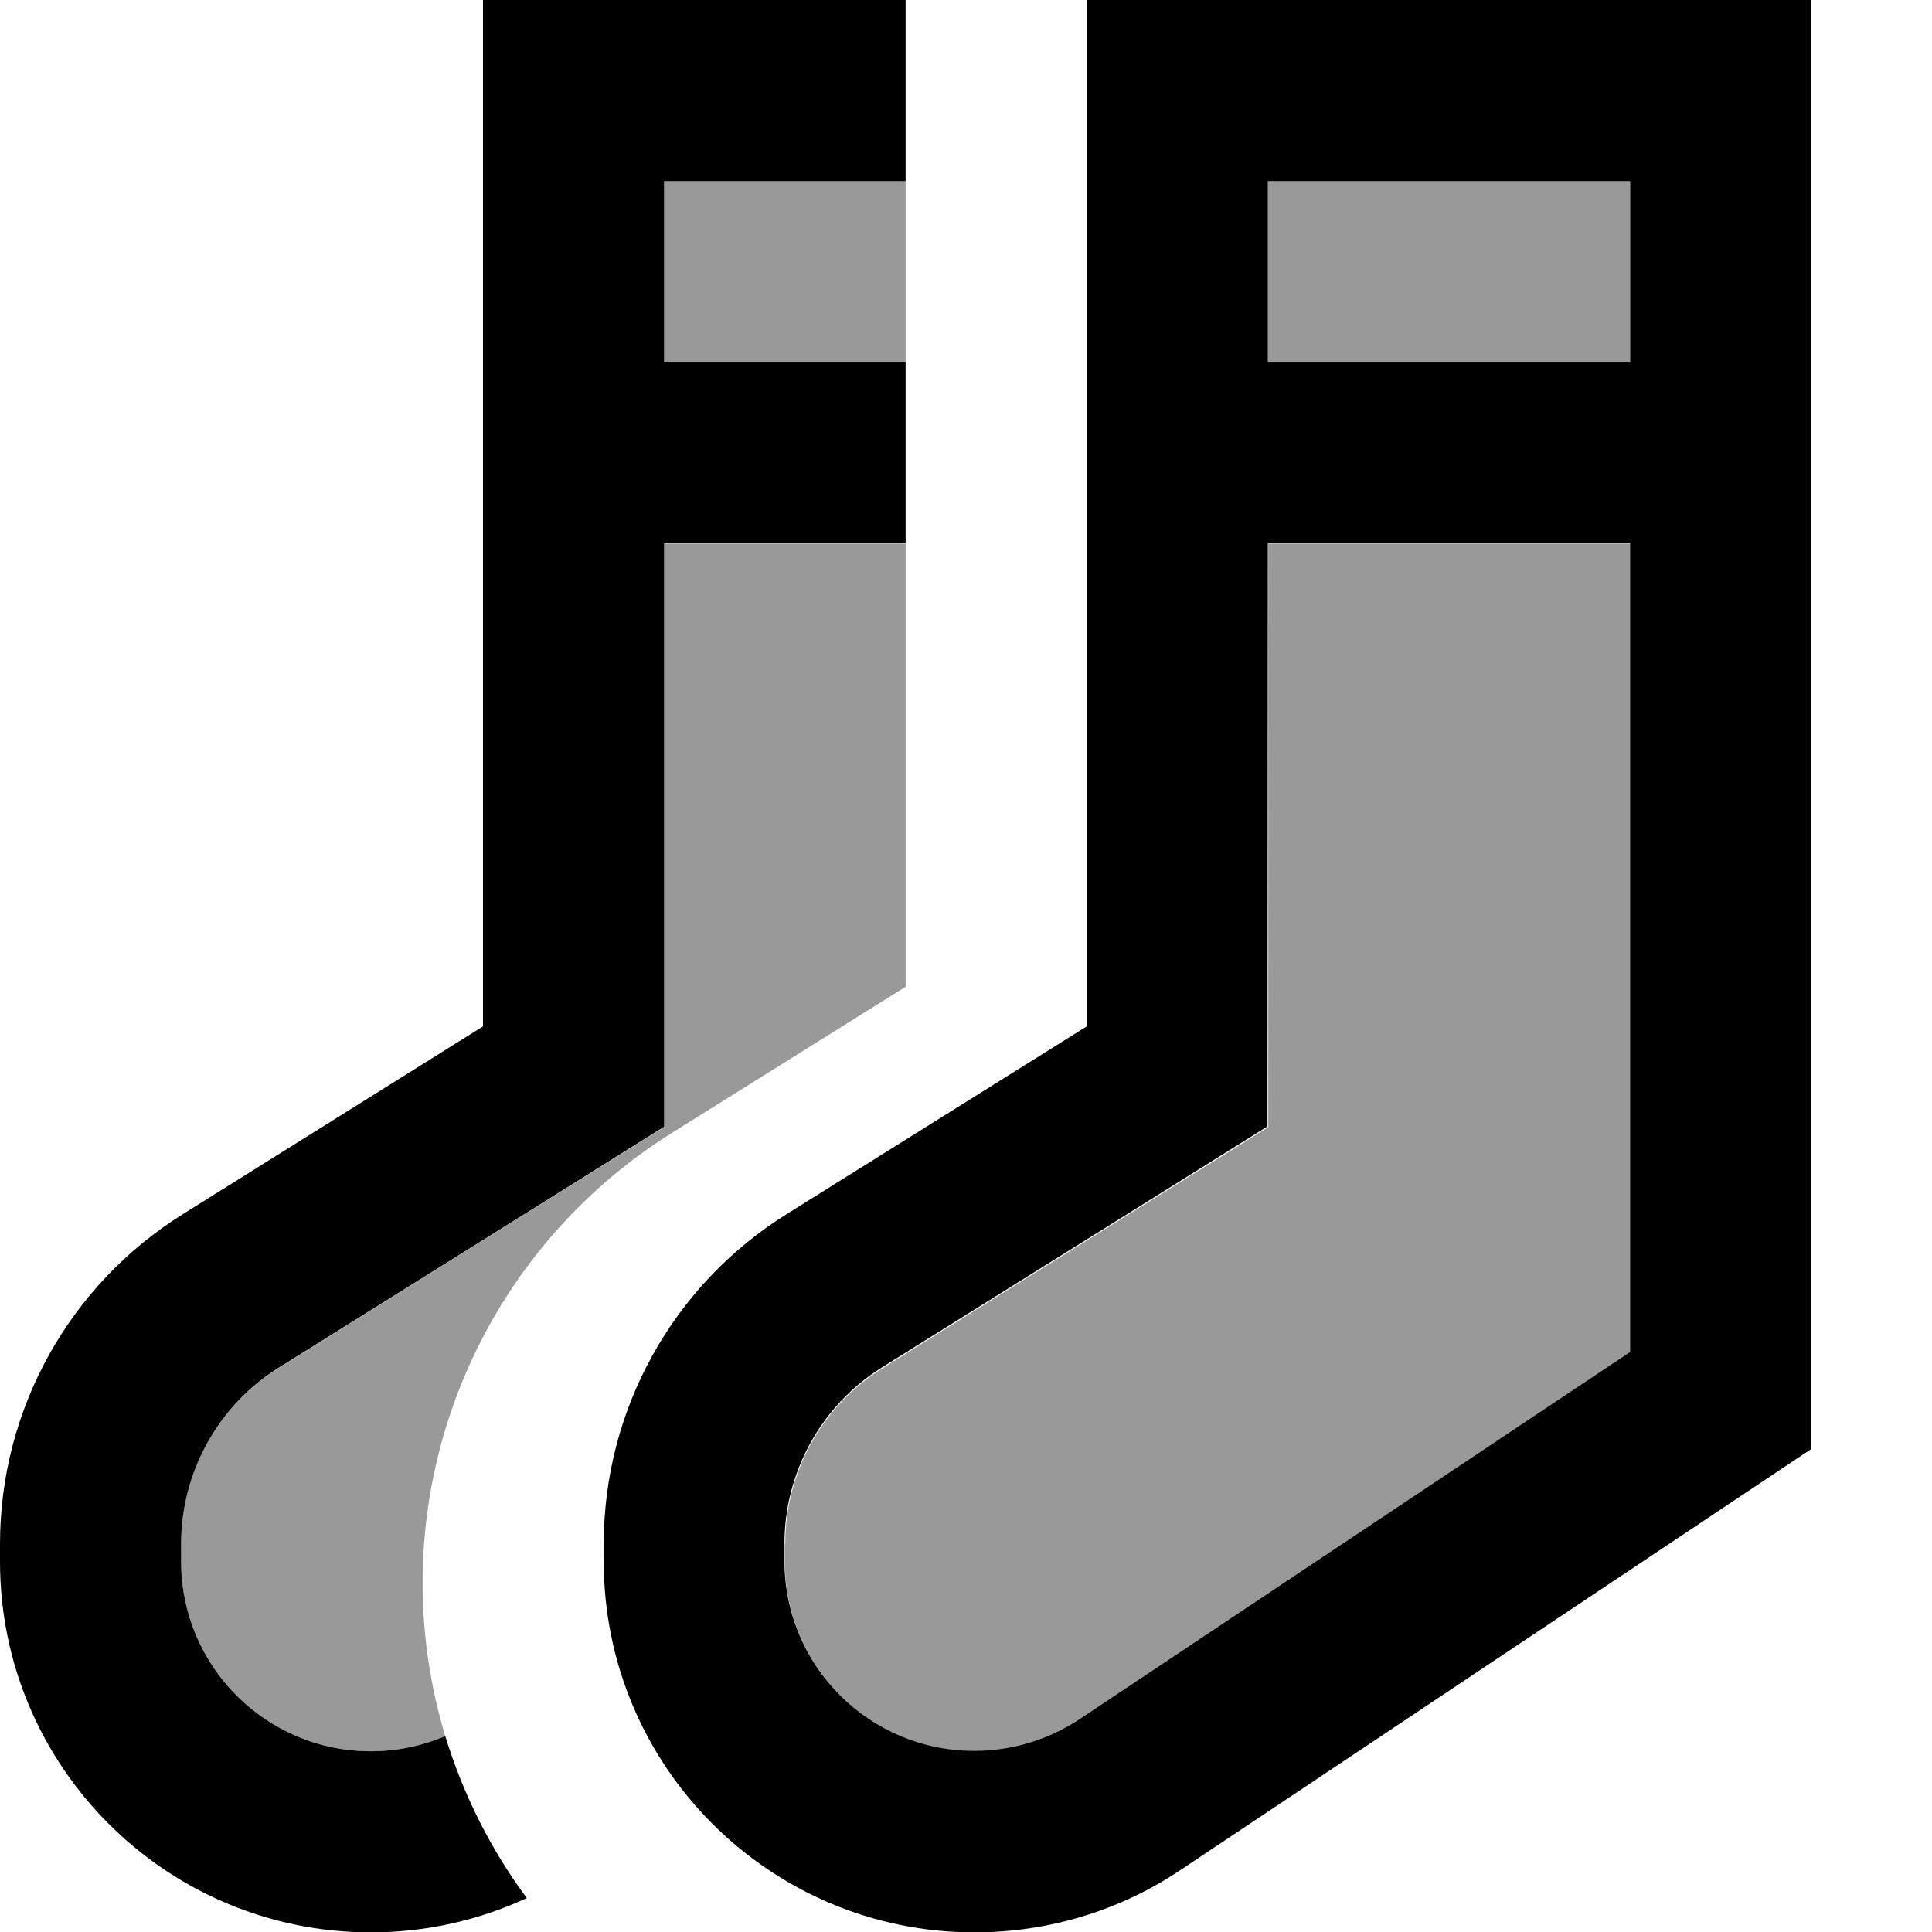
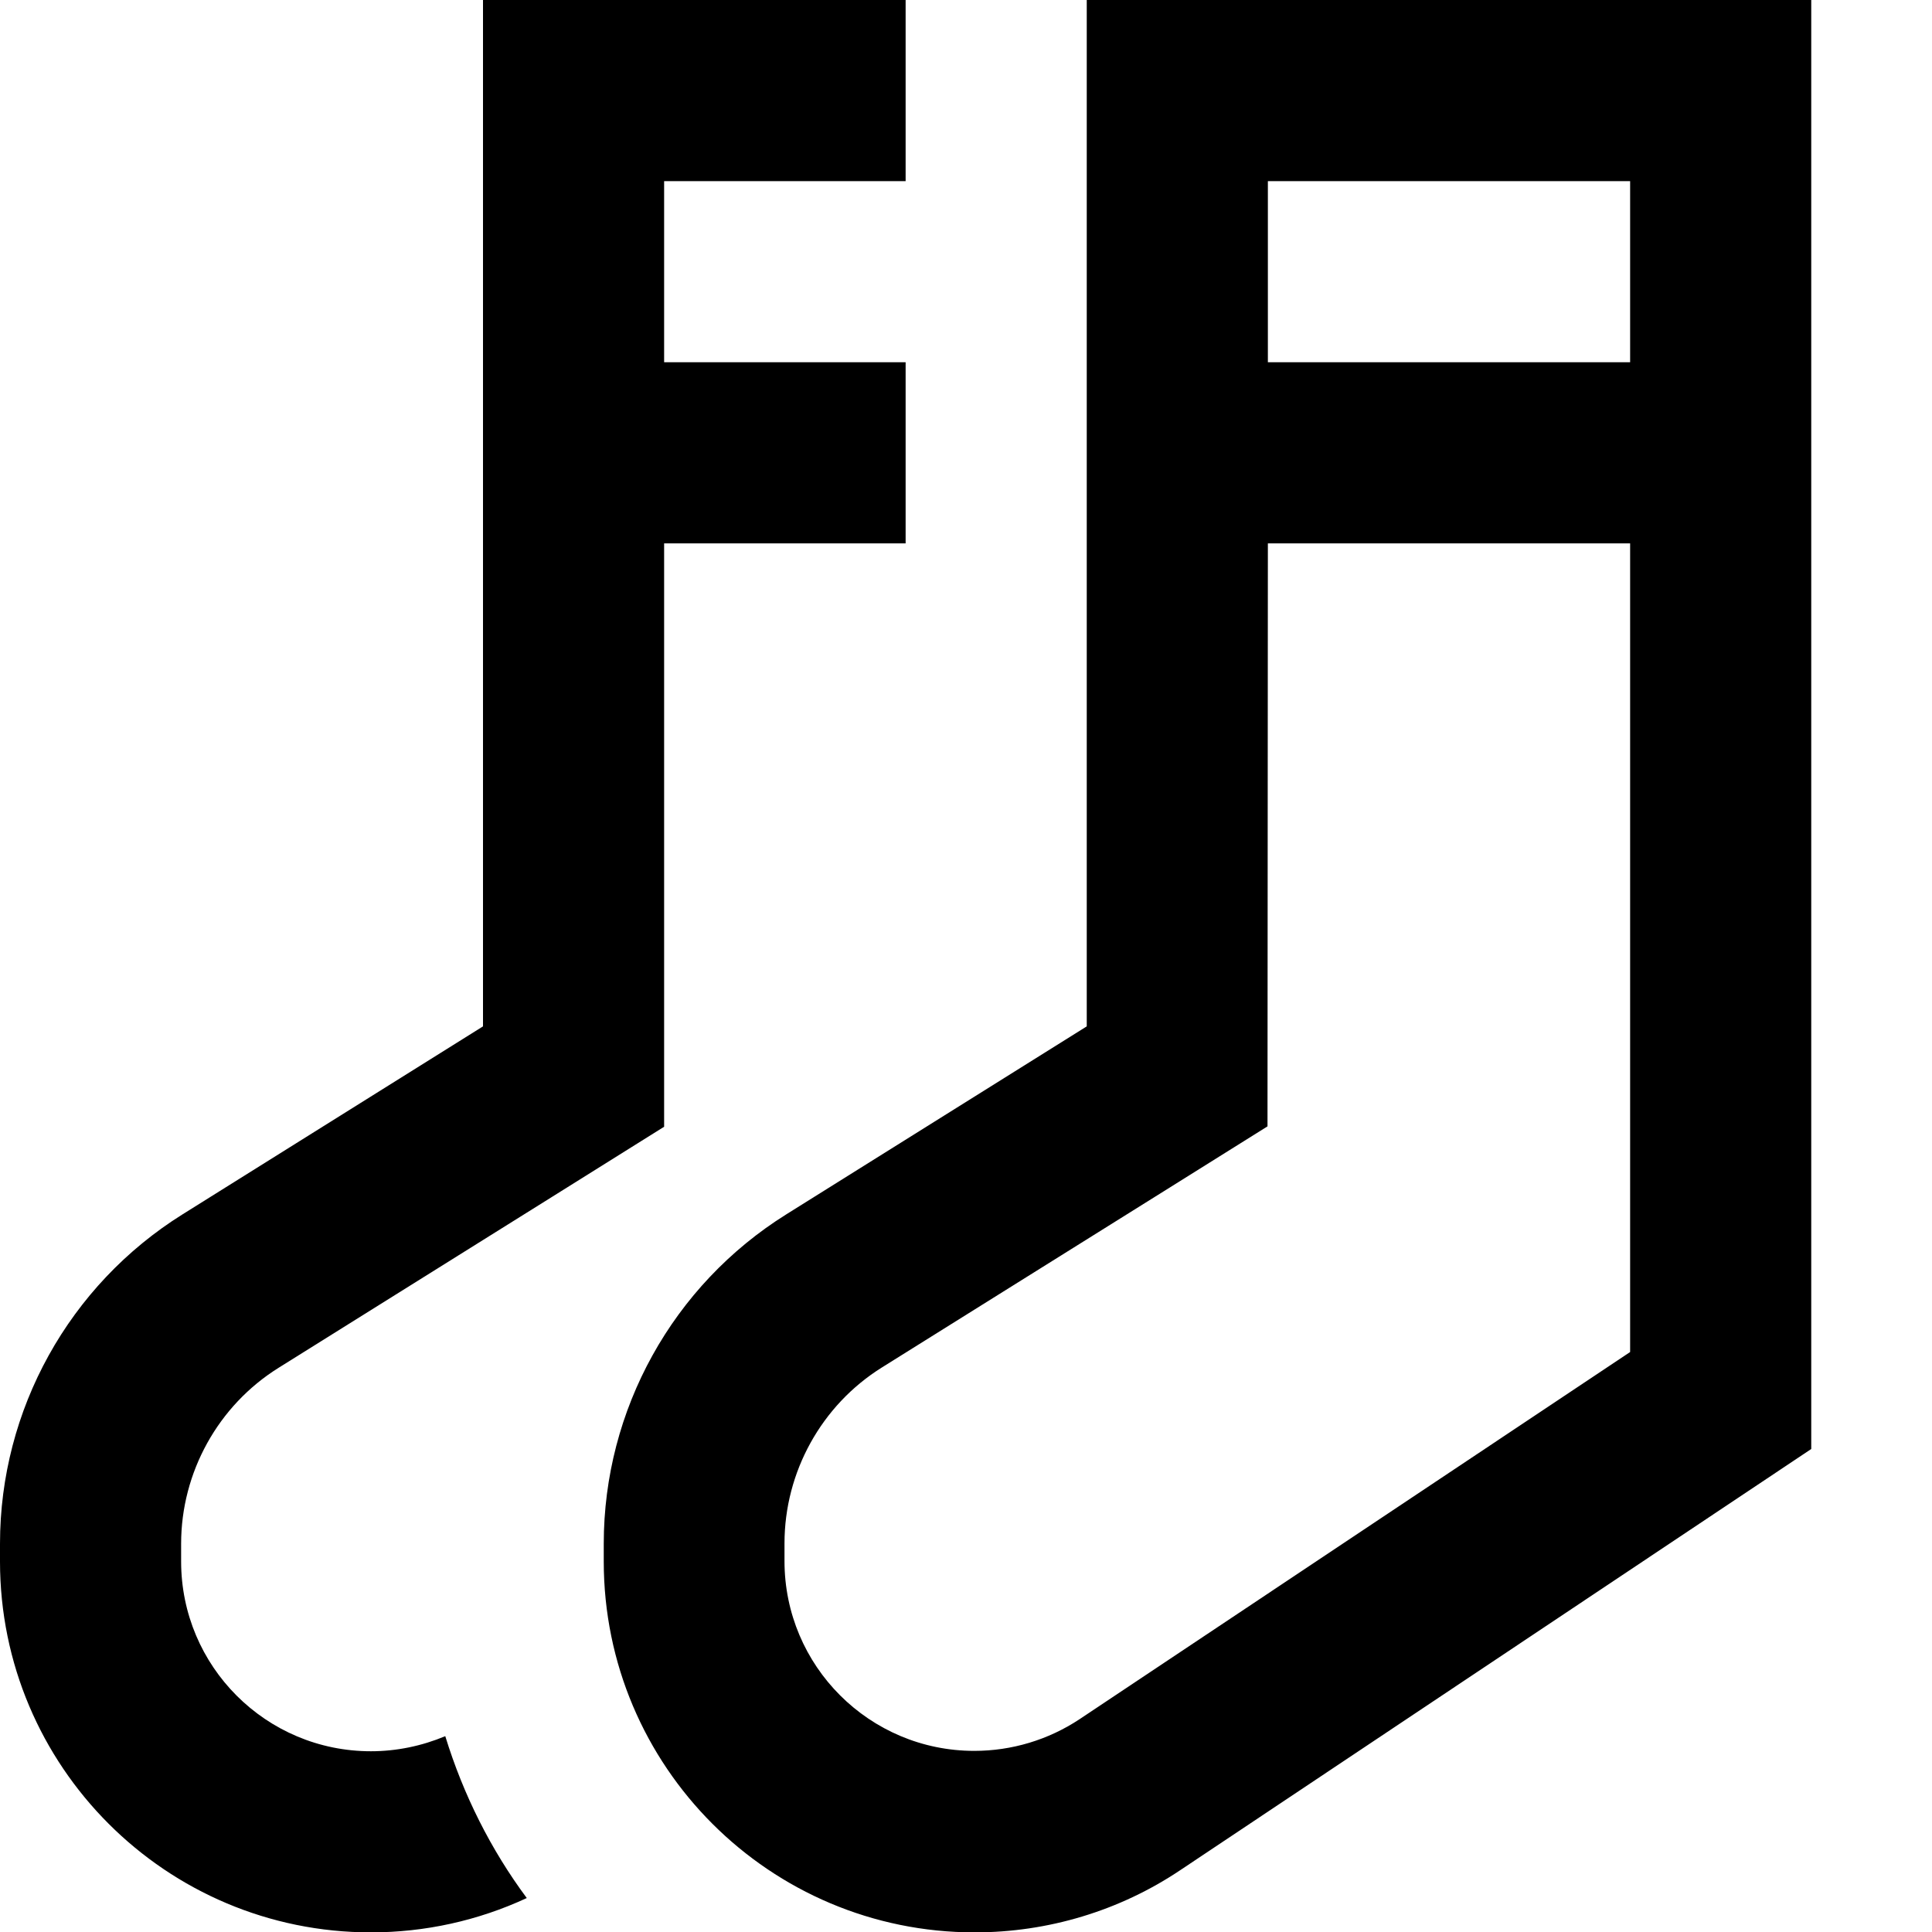
<svg xmlns="http://www.w3.org/2000/svg" viewBox="0 0 512 512">
-   <path style="fill:currentColor;opacity:.4" d="M48 409.1l0 4.7c0 27.8 22.5 50.3 50.3 50.3 6.8 0 13.5-1.4 19.7-4-3.9-12.9-6-26.5-6-40.6 0-48.5 25-93.6 66.1-119.3l61.9-38.7 0-117.4-64 0 0 154.6c-5.5 3.5-39.6 24.7-102.2 63.9-16.1 10-25.8 27.6-25.8 46.6zM176 48l0 48 64 0 0-48-64 0zm32 361.1l0 4.7c0 27.8 22.5 50.3 50.3 50.3 9.9 0 19.6-2.9 27.9-8.4l145.9-97.3 0-214.3-96 0 0 154.6c-5.5 3.5-39.6 24.7-102.2 63.9-16.1 10-25.8 27.6-25.8 46.6zM336 48l0 48 96 0 0-48-96 0z" />
  <path style="fill:currentColor;opacity:1" d="M240 0l-112 0 0 272-79.6 49.8C18.3 340.6 0 373.6 0 409.1l0 4.7c0 54.3 44 98.3 98.3 98.3 14.3 0 28.4-3.1 41.3-9.1-9.5-12.8-16.8-27.3-21.6-42.9-6.2 2.6-12.9 4-19.7 4-27.8 0-50.3-22.5-50.3-50.3l0-4.7c0-18.9 9.8-36.6 25.8-46.6 62.6-39.1 96.6-60.4 102.2-63.9l0-154.6 64 0 0-48-64 0 0-48 64 0 0-48zm96 144l96 0 0 214.3-145.9 97.3c-8.3 5.5-18 8.4-27.9 8.4-27.8 0-50.3-22.5-50.3-50.3l0-4.7c0-18.9 9.8-36.6 25.8-46.6 62.6-39.1 96.6-60.4 102.2-63.9L336 144zm0-48l0-48 96 0 0 48-96 0zm144 24l0-120-192 0 0 272-79.6 49.8c-30.1 18.8-48.4 51.8-48.4 87.3l0 4.7c0 54.3 44 98.3 98.3 98.3 19.4 0 38.4-5.7 54.5-16.5L480 384 480 120z" />
</svg>